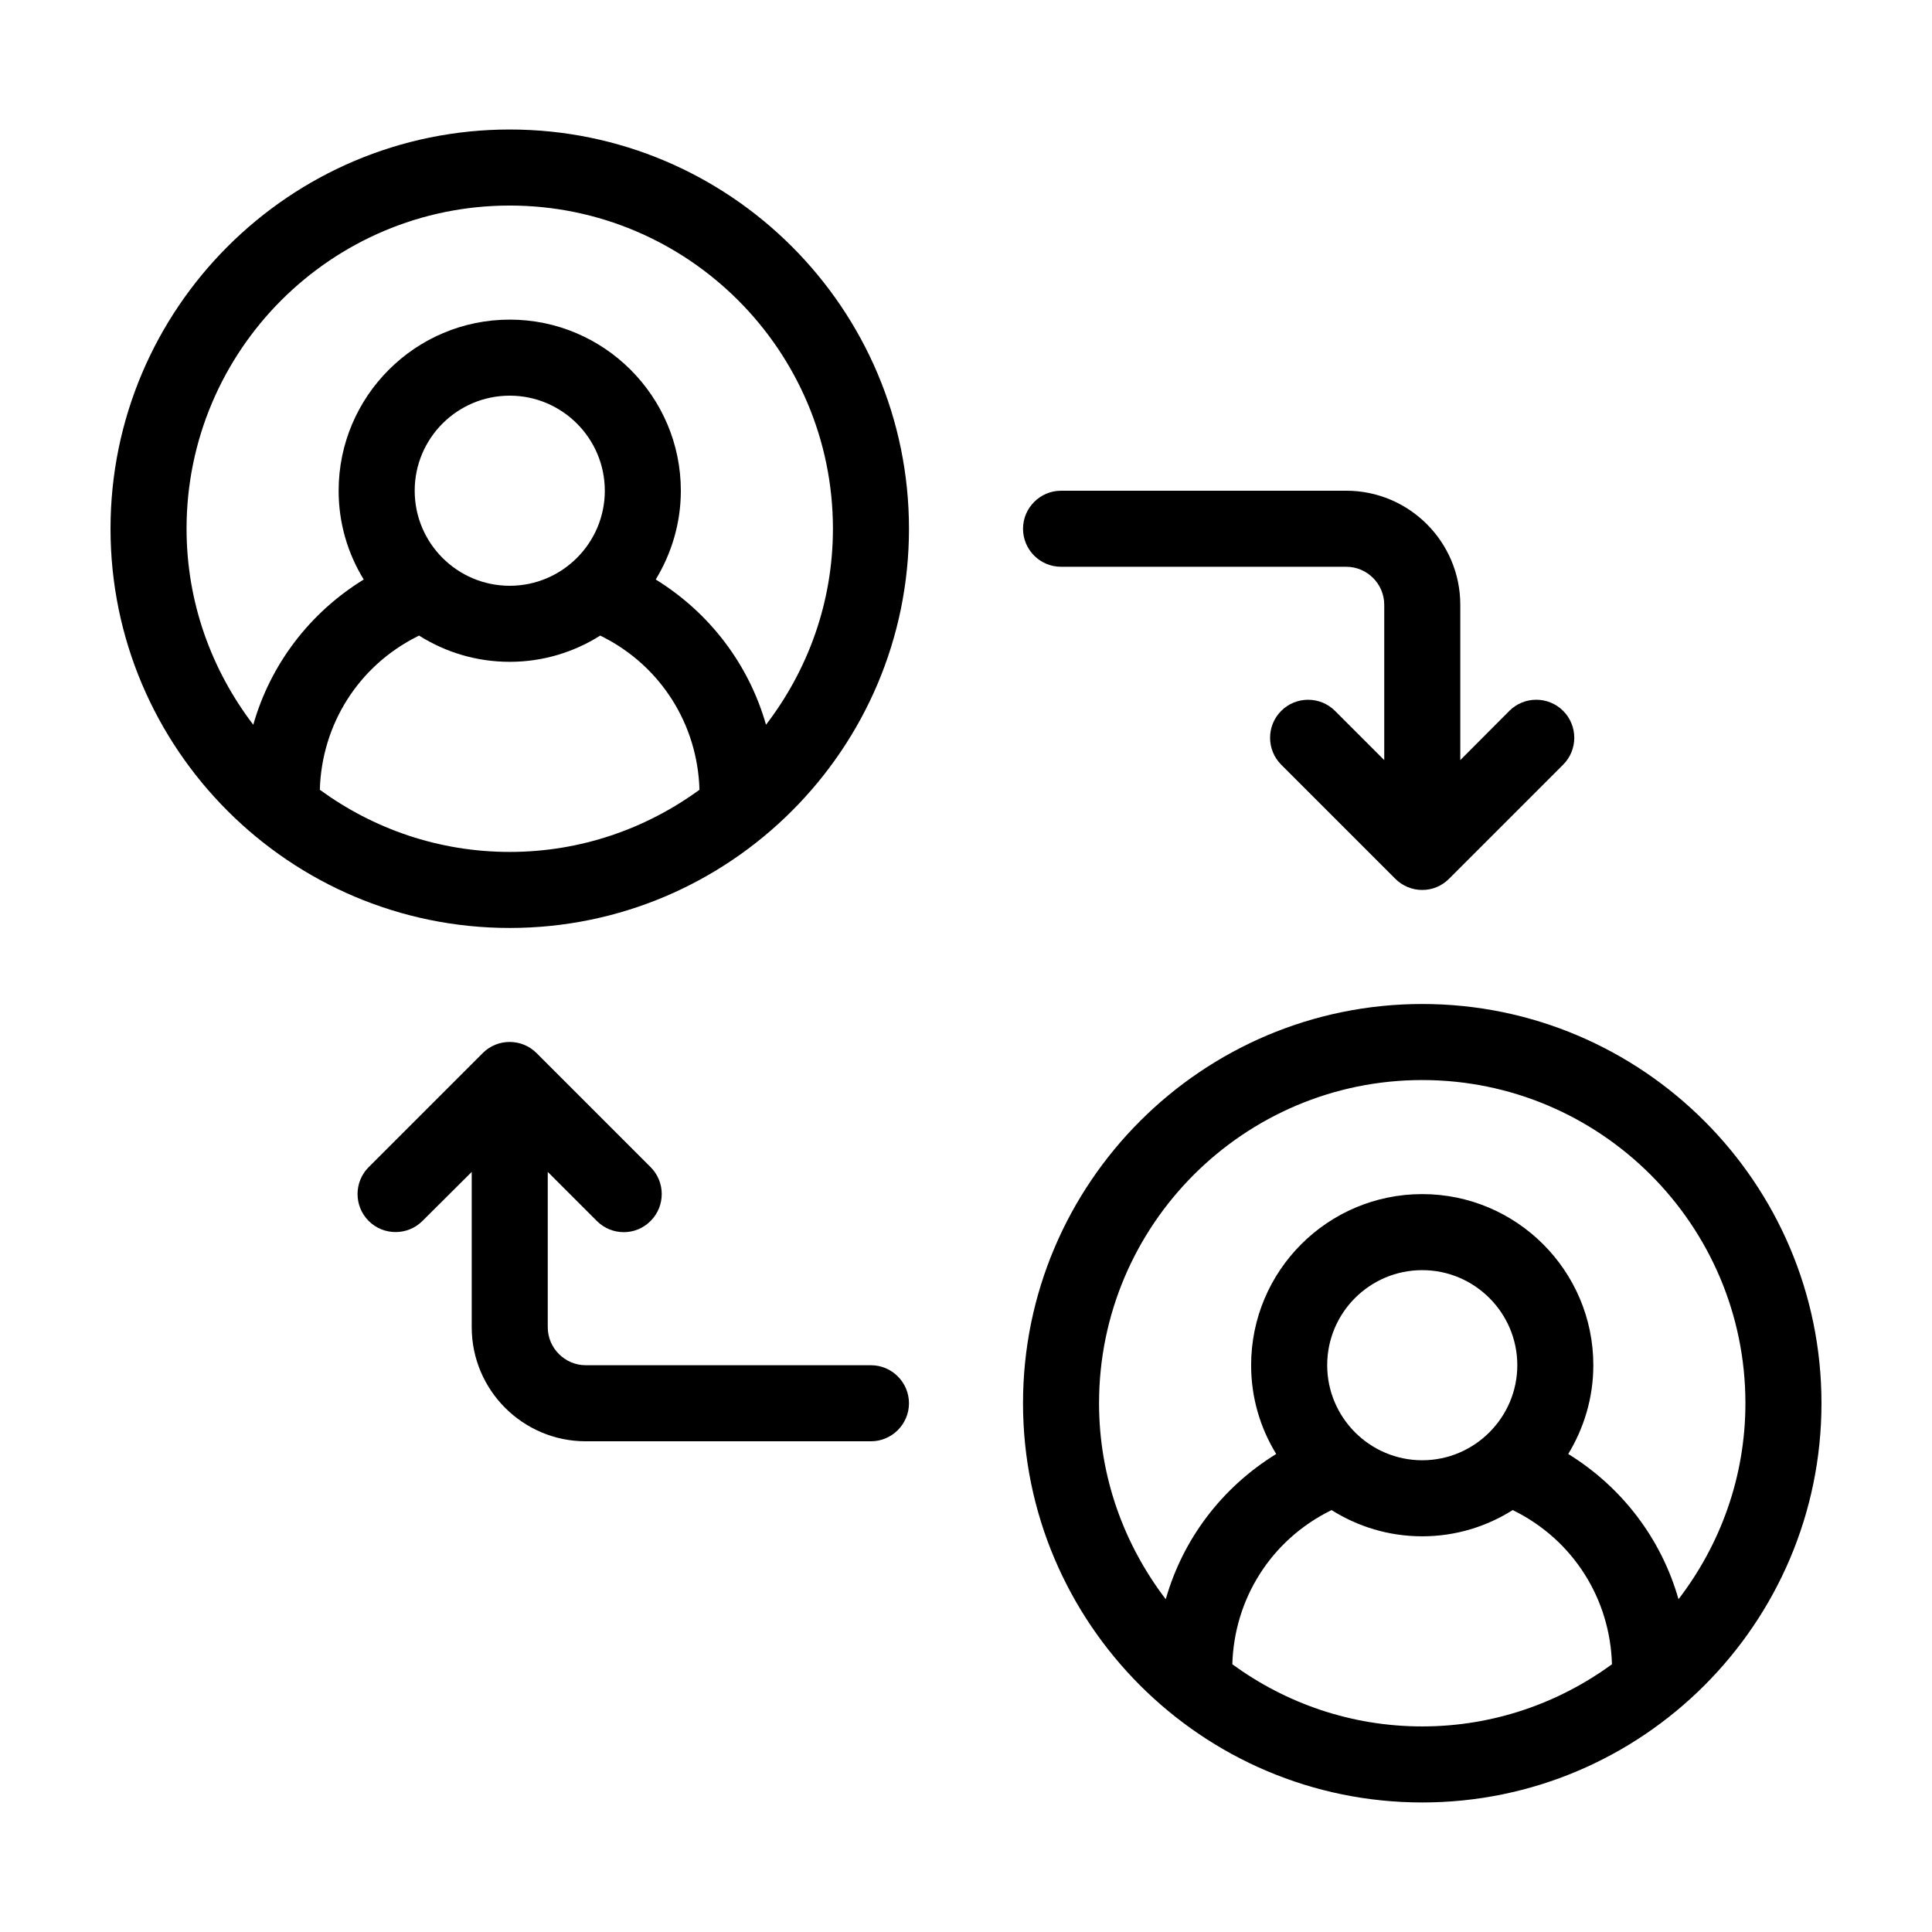
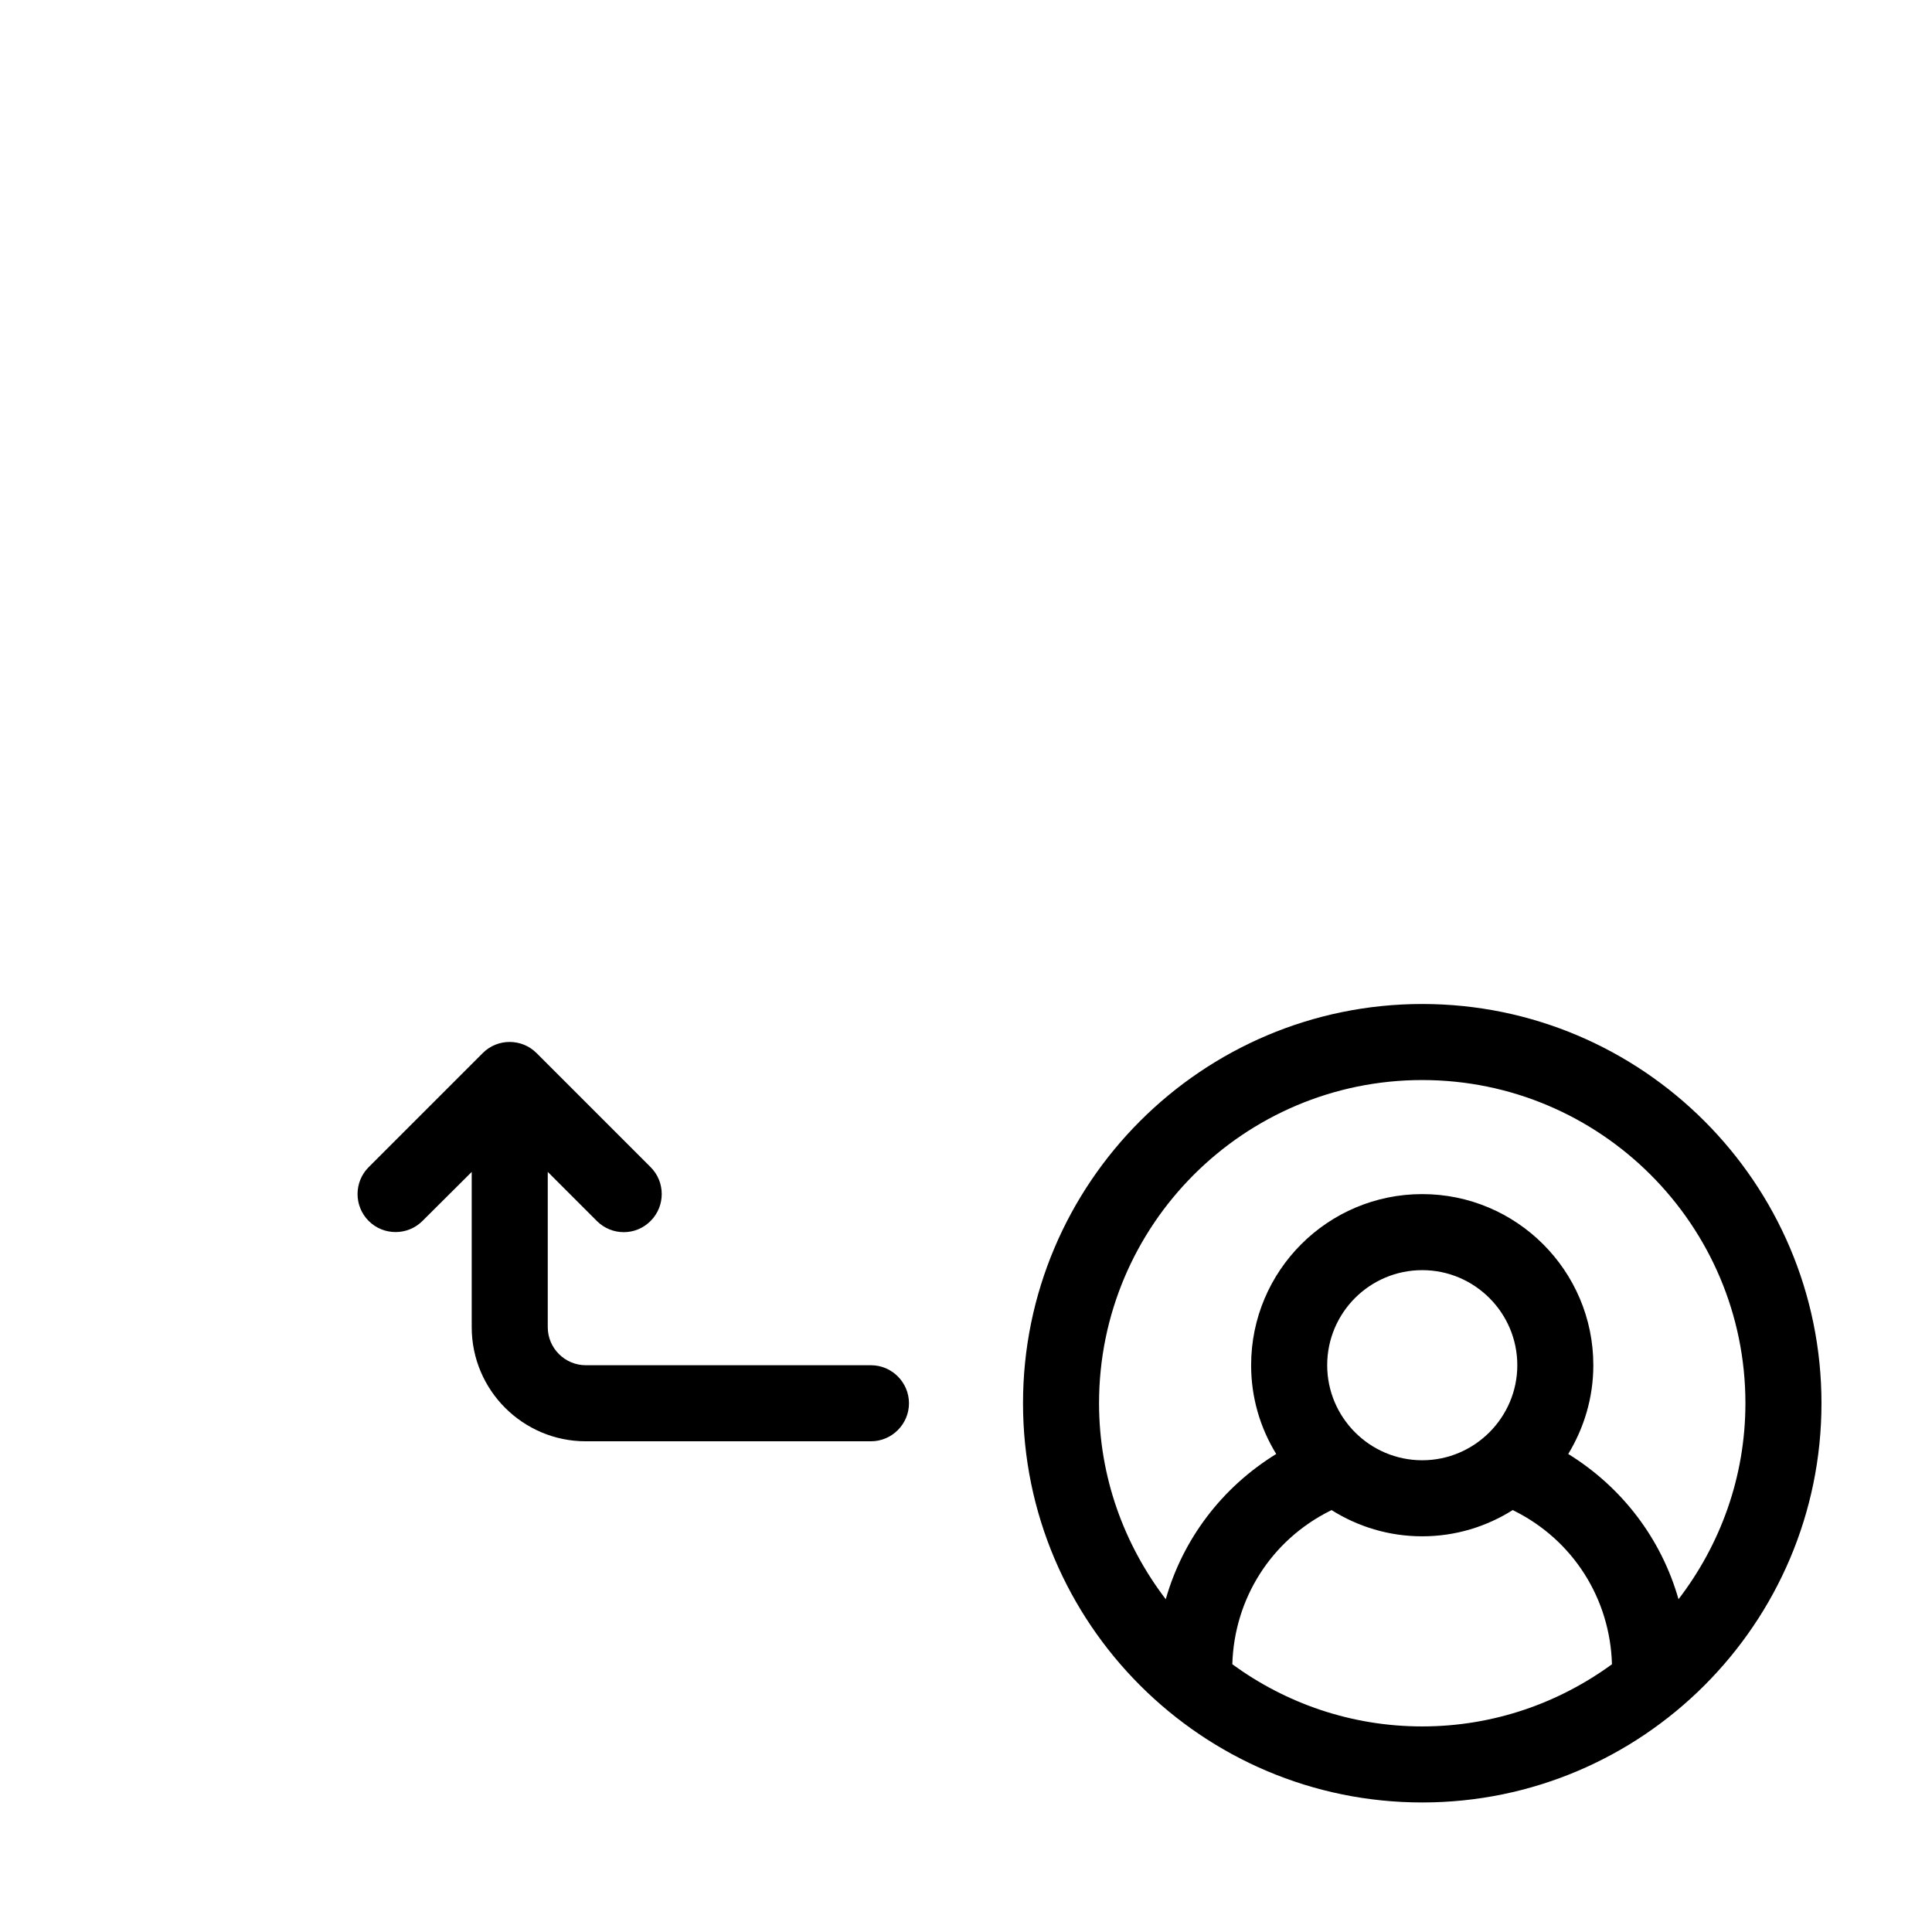
<svg xmlns="http://www.w3.org/2000/svg" fill="#000000" width="800px" height="800px" version="1.1" viewBox="144 144 512 512">
  <g>
-     <path d="m279.09 178.32c-58.344 0-105.8 47.457-105.8 105.8s47.457 105.8 105.8 105.8c58.34 0 105.8-47.457 105.8-105.8-0.004-58.34-47.461-105.8-105.8-105.8zm0 191.45c-18.844 0-36.172-6.144-50.332-16.473 0.504-17.383 10.277-32.848 25.895-40.656l0.402-0.203c6.953 4.383 15.168 6.953 24.035 6.953 8.816 0 17.027-2.57 23.98-6.953l0.402 0.203c15.617 7.809 25.391 23.277 25.895 40.656-14.156 10.328-31.488 16.473-50.277 16.473zm-25.191-95.723c0-13.906 11.285-25.191 25.191-25.191 13.855 0 25.191 11.285 25.191 25.191s-11.336 25.191-25.191 25.191c-13.906 0-25.191-11.285-25.191-25.191zm93.102 62.02c-4.535-15.922-14.863-29.625-29.223-38.492 4.184-6.902 6.652-14.914 6.652-23.527 0-24.988-20.355-45.344-45.344-45.344-25.039 0-45.344 20.355-45.344 45.344 0 8.613 2.418 16.625 6.648 23.527-14.41 8.867-24.738 22.57-29.27 38.492-11.031-14.461-17.68-32.395-17.68-51.945 0-47.258 38.391-85.648 85.648-85.648 47.207 0 85.648 38.391 85.648 85.648-0.004 19.551-6.652 37.484-17.738 51.945z" />
    <path d="m520.91 410.07c-58.34 0-105.8 47.457-105.8 105.8 0 58.34 47.457 105.8 105.8 105.8 58.34 0 105.8-47.457 105.8-105.8-0.004-58.34-47.461-105.8-105.8-105.8zm0 191.45c-18.844 0-36.172-6.144-50.332-16.473 0.504-17.383 10.277-32.848 25.895-40.656l0.402-0.203c6.953 4.379 15.168 6.949 24.035 6.949 8.816 0 17.027-2.57 23.98-6.953l0.402 0.203c15.617 7.809 25.391 23.277 25.895 40.656-14.156 10.328-31.488 16.477-50.277 16.477zm-25.191-95.727c0-13.906 11.285-25.191 25.191-25.191 13.855 0 25.191 11.285 25.191 25.191 0 13.855-11.336 25.191-25.191 25.191-13.906 0-25.191-11.336-25.191-25.191zm93.105 62.02c-4.535-15.922-14.863-29.625-29.223-38.492 4.18-6.898 6.648-14.91 6.648-23.527 0-25.039-20.355-45.344-45.344-45.344-25.039 0-45.344 20.305-45.344 45.344 0 8.613 2.418 16.625 6.648 23.527-14.41 8.867-24.738 22.57-29.27 38.492-11.031-14.457-17.68-32.395-17.68-51.941 0-47.258 38.391-85.648 85.648-85.648 47.207 0 85.648 38.391 85.648 85.648-0.004 19.547-6.652 37.484-17.734 51.941z" />
-     <path d="m425.19 294.2h75.57c5.543 0 10.078 4.535 10.078 10.078v41.16l-13.047-13.047c-3.93-3.93-10.328-3.93-14.258 0s-3.93 10.328 0 14.258l30.23 30.23c1.961 1.961 4.531 2.969 7.152 2.969 2.621 0 5.141-1.008 7.106-2.973l30.23-30.23c3.93-3.93 3.93-10.328 0-14.258-3.93-3.93-10.328-3.93-14.258 0l-13.004 13.051v-41.164c0-16.676-13.551-30.23-30.23-30.23l-75.57 0.004c-5.543 0-10.078 4.535-10.078 10.078 0.004 5.539 4.488 10.074 10.078 10.074z" />
    <path d="m374.81 505.8h-75.57c-5.543 0-10.078-4.535-10.078-10.078v-41.16l13.047 13.047c1.918 1.918 4.484 2.926 7.106 2.926s5.141-1.008 7.106-2.973c3.93-3.93 3.93-10.328 0-14.258l-30.23-30.23c-3.93-3.93-10.328-3.93-14.258 0l-30.23 30.23c-3.93 3.93-3.93 10.328 0 14.258 3.93 3.93 10.328 3.93 14.258 0l13.051-12.996v41.16c0 16.676 13.551 30.23 30.23 30.23h75.57c5.543 0 10.078-4.535 10.078-10.078-0.004-5.543-4.535-10.078-10.078-10.078z" />
  </g>
</svg>